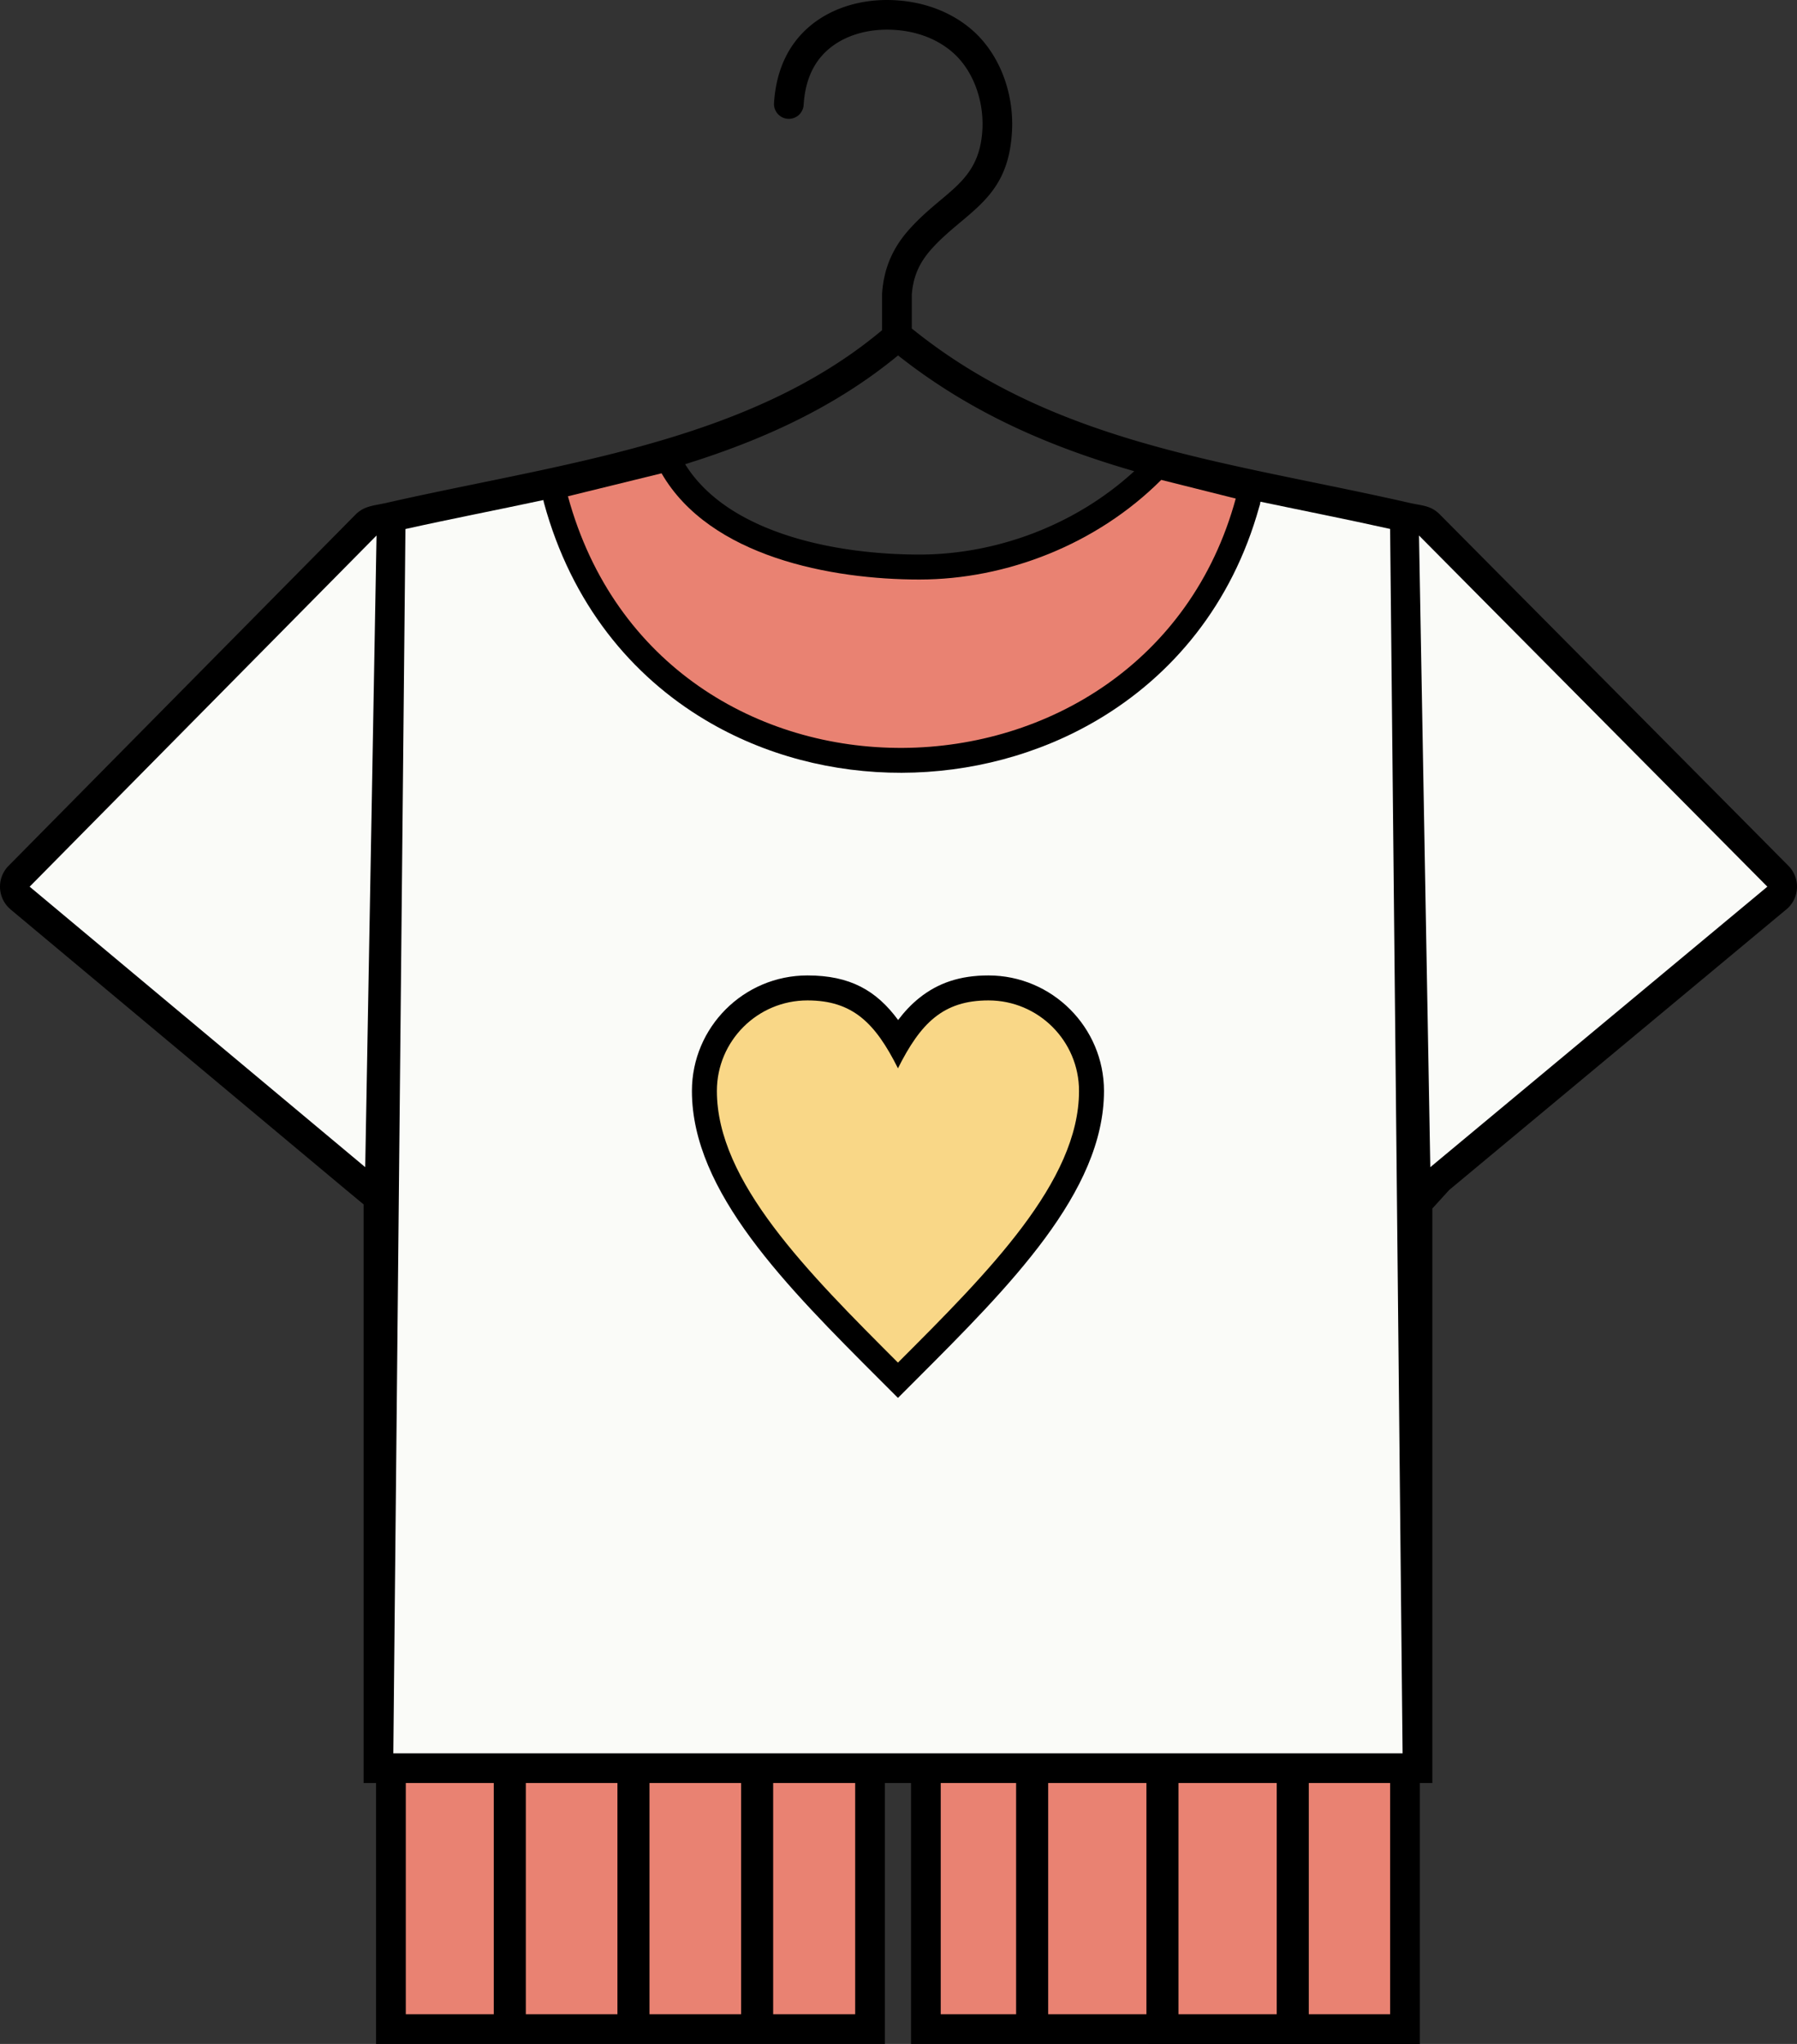
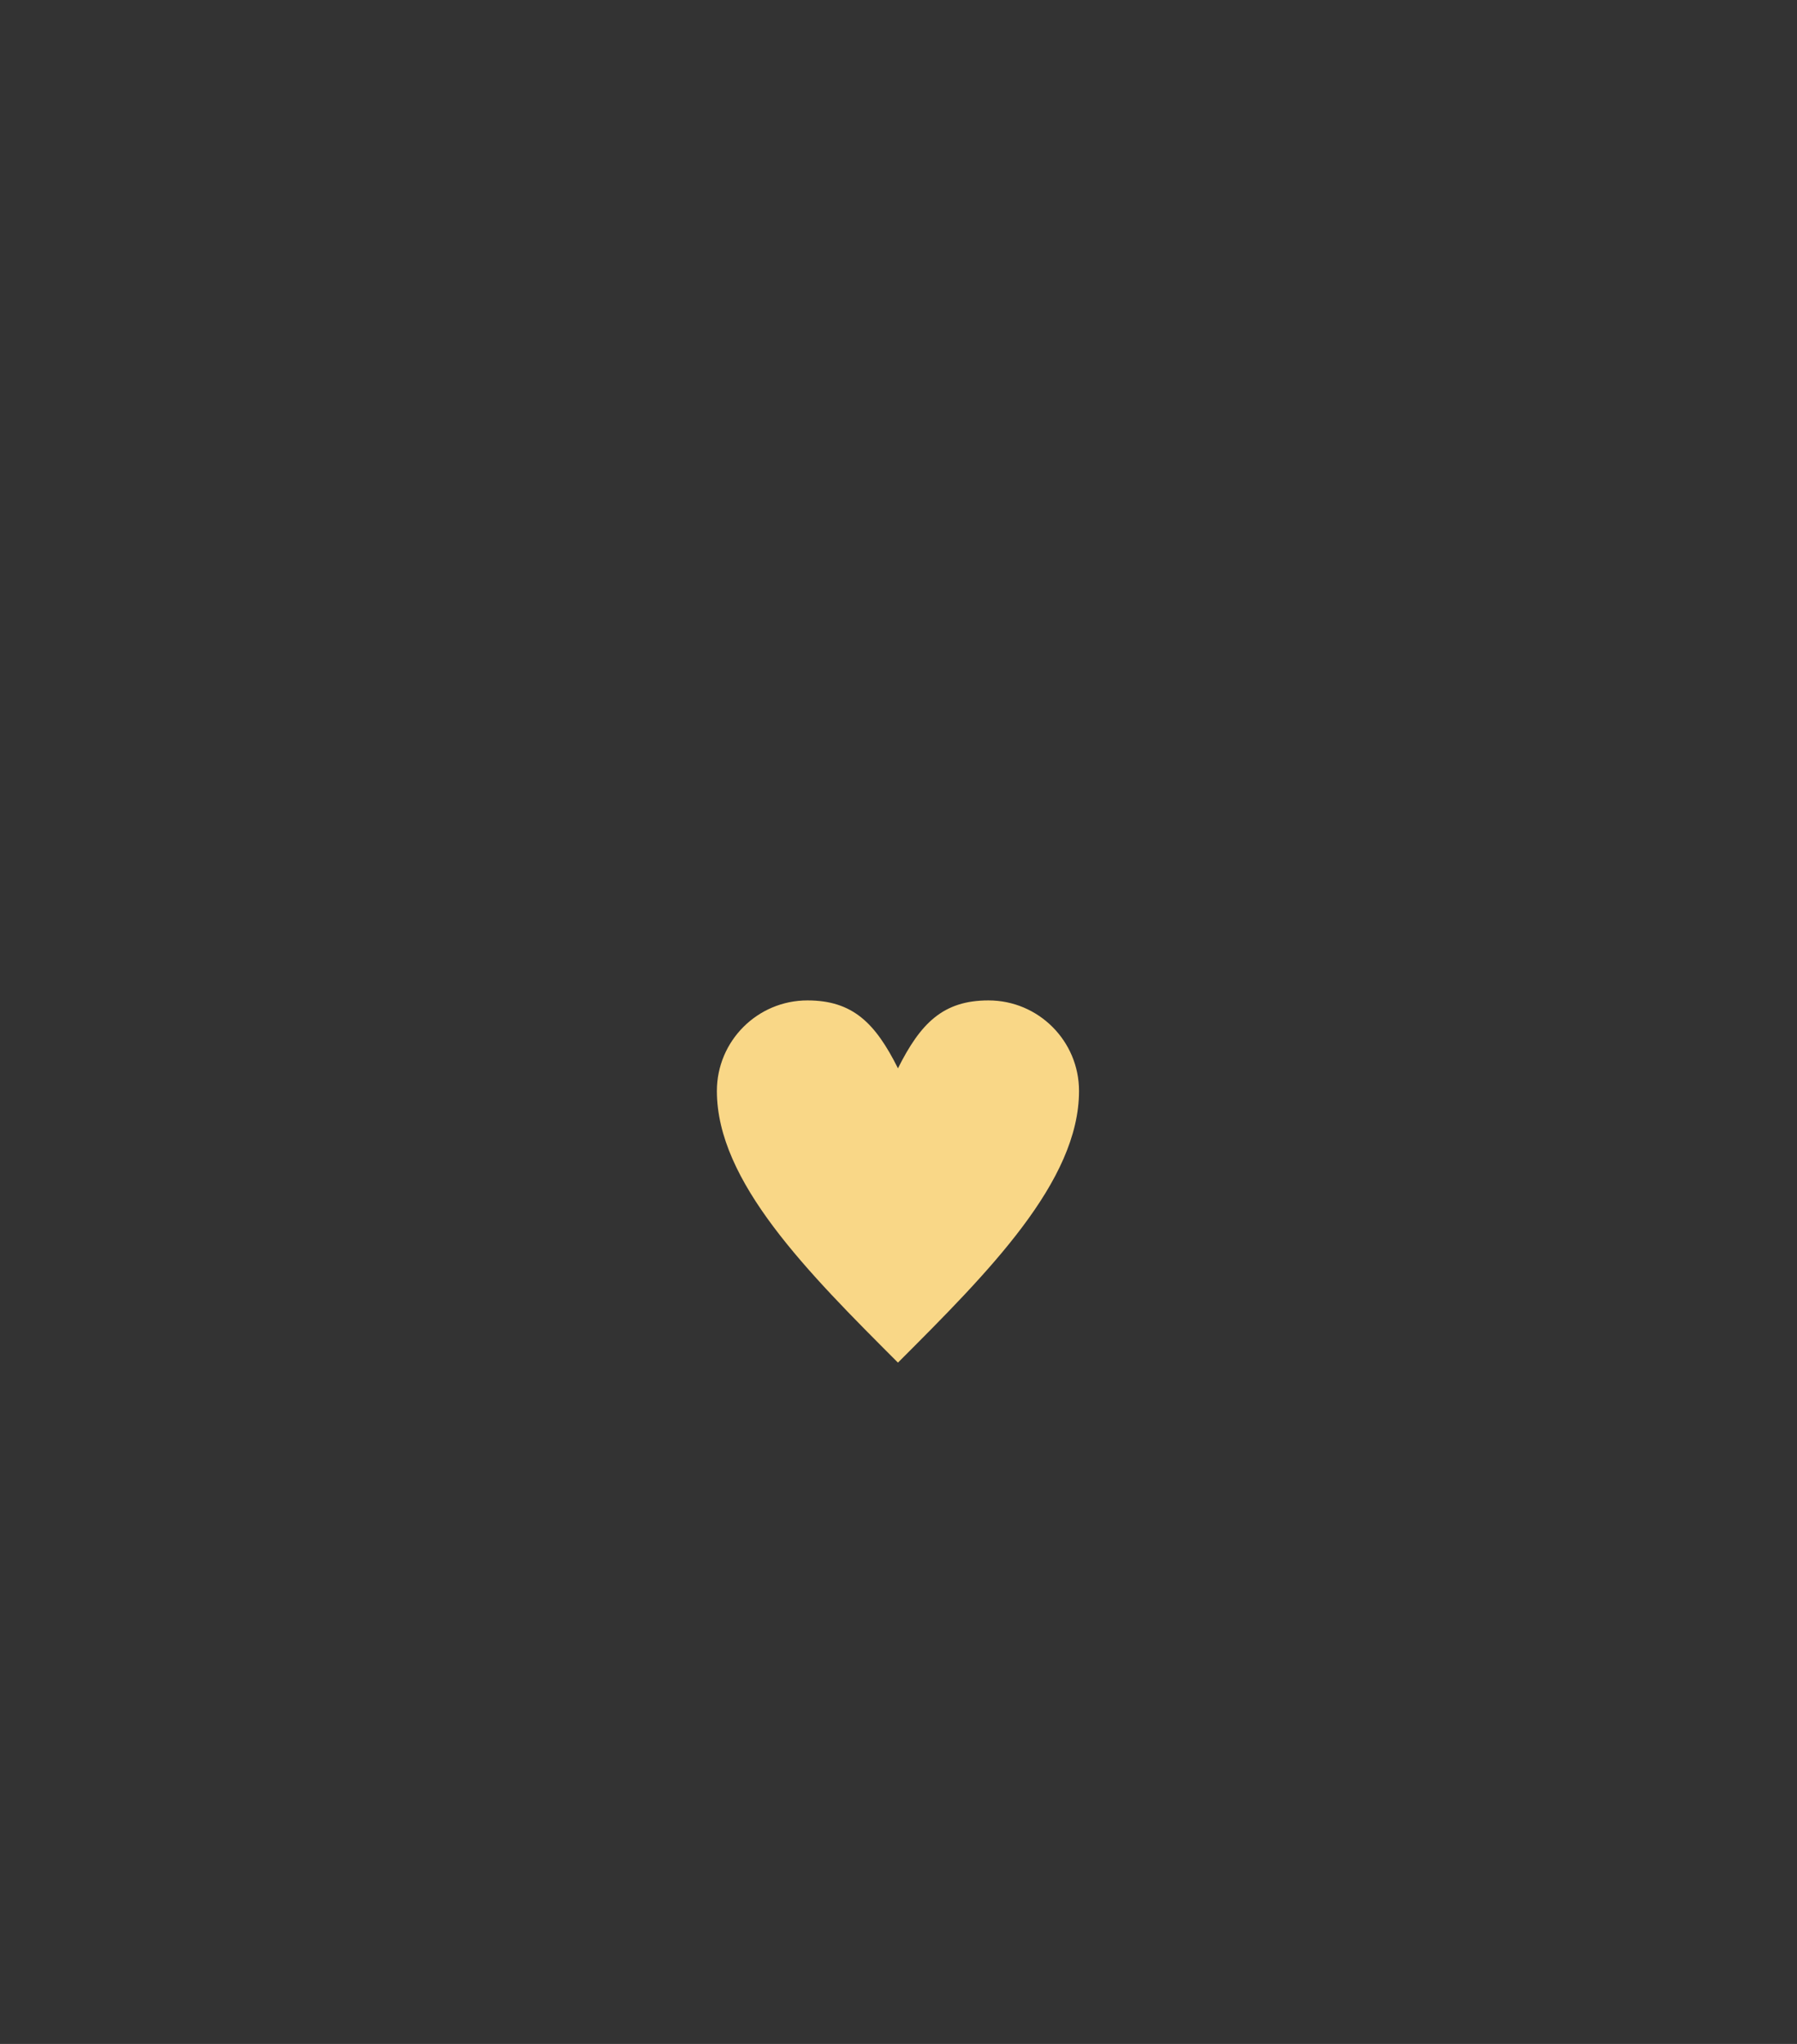
<svg xmlns="http://www.w3.org/2000/svg" shape-rendering="geometricPrecision" text-rendering="geometricPrecision" image-rendering="optimizeQuality" fill-rule="evenodd" clip-rule="evenodd" viewBox="0 0 450 511.734">
  <rect x="0" y="0" width="450" height="511.734" fill="#333333" stroke="none" />
-   <path d="M360.602 128.842l87.238 87.911a7.426 7.426 0 01-.835 11.195l-84.089 69.968-4.236 4.649v143.836h-3.125v65.333H228.129v-65.333h-6.531v65.333H94.173v-65.333h-3.125V301.536l-4.362-3.62-84.032-70.227-.436-.407a7.425 7.425 0 01-.087-10.499l86.865-87.916c2.259-2.281 4.657-2.251 7.841-2.979 7.298-1.667 15.32-3.316 23.393-4.972 35.604-7.31 72.258-14.839 99.946-37.661l.71-.586v-9.033l.031-.485c.265-3.449 1.077-6.392 2.273-8.983 1.22-2.642 2.818-4.876 4.638-6.893 2.638-2.922 5.293-5.148 7.793-7.245 5.374-4.507 9.93-8.327 10.393-17.732a26.502 26.502 0 00-1.842-11.05c-1.303-3.246-3.265-6.153-5.822-8.314-1.983-1.676-4.297-3.007-6.865-3.933-2.588-.933-5.45-1.472-8.512-1.566-3.373-.103-6.738.402-9.778 1.552-2.741 1.038-5.217 2.612-7.172 4.742-1.421 1.547-2.524 3.346-3.311 5.385-.817 2.12-1.31 4.535-1.471 7.232a3.717 3.717 0 01-7.419-.436c.208-3.453.864-6.615 1.968-9.473 1.128-2.922 2.715-5.505 4.765-7.74 2.765-3.014 6.221-5.222 10.023-6.661C214.526.541 218.86-.116 223.176.017c3.862.118 7.498.809 10.81 2.002 3.437 1.24 6.525 3.013 9.162 5.241 3.514 2.969 6.18 6.891 7.919 11.225a33.935 33.935 0 012.366 14.162c-.625 12.672-6.321 17.451-13.041 23.085-2.304 1.931-4.749 3.982-7.037 6.516-1.367 1.516-2.55 3.156-3.417 5.032-.84 1.82-1.411 3.917-1.605 6.413v8.564l1.151.911c29.347 23.218 63.495 30.233 99.021 37.528 8.26 1.696 16.593 3.408 24.387 5.192 3.344.766 5.389.614 7.71 2.954zM171.571 116.22c19.247-5.998 37.528-14.221 53.317-27.235 18.397 14.555 38.313 22.97 59.145 28.987-6.875 6.304-14.849 11.269-23.34 14.765-9.729 4.004-20.183 6.104-30.488 6.104-11.756 0-26.068-1.68-38.202-6.68-8.483-3.495-15.888-8.621-20.432-15.941z" />
-   <path fill="#E98272" d="M235.575 504.287h18.878v-57.886h-18.878v57.886zm26.907 0h24.601v-57.886h-24.601v57.886zm32.63 0h24.602v-57.886h-24.602v57.886zm32.631 0h20.366v-57.886h-20.366v57.886zM101.619 504.287h22.029v-57.886h-22.029v57.886zm30.057 0h22.939v-57.886h-22.939v57.886zm30.968 0h22.94v-57.886h-22.94v57.886zm30.969 0h20.539v-57.886h-20.539v57.886zM142.22 124.252l23.447-5.753c12.105 20.965 42.649 26.592 64.539 26.592 21.891 0 44.483-8.838 60.59-24.946l18.656 4.676c-22.418 82.15-144.036 84.511-167.232-.569z" />
-   <path fill="#FAFBF8" d="M101.528 132.447c11.329-2.524 22.943-4.77 34.54-7.249.035.229.084.46.146.689 6.881 25.238 21.877 43.322 40.477 54.412 14.859 8.858 31.996 13.22 49.105 13.175 17.123-.045 34.247-4.489 49.052-13.239 18.657-11.026 33.669-28.853 40.471-53.288l.188-.612c.06-.243.105-.485.136-.725 10.695 2.255 21.543 4.376 32.467 6.816l3.124 306.529H98.494l3.034-306.508zM91.456 292.216l2.834-158.142-86.866 87.915zM358.175 292.216l-2.831-158.144 87.232 87.917z" />
-   <path fill-rule="nonzero" d="M224.905 255.374c1.614-2.129 3.351-3.965 5.288-5.516 4.7-3.76 10.184-5.643 17.342-5.643 7.953 0 15.176 3.24 20.423 8.475l.024.024c5.236 5.247 8.475 12.47 8.475 20.423 0 25.257-23.589 48.846-47.174 72.431l-4.417 4.417-4.42-4.417c-23.587-23.585-47.176-47.173-47.176-72.431 0-15.962 12.96-28.922 28.922-28.922 10.633 0 17.238 3.721 22.713 11.159z" />
  <path fill="#F9D787" fill-rule="nonzero" d="M224.864 267.469c5.667-11.336 11.335-17.004 22.671-17.004 12.515 0 22.671 10.157 22.671 22.671 0 22.672-22.671 45.343-45.342 68.014-22.671-22.671-45.343-45.342-45.343-68.014 0-12.514 10.157-22.671 22.672-22.671 11.335 0 17.003 5.668 22.671 17.004z" />
</svg>